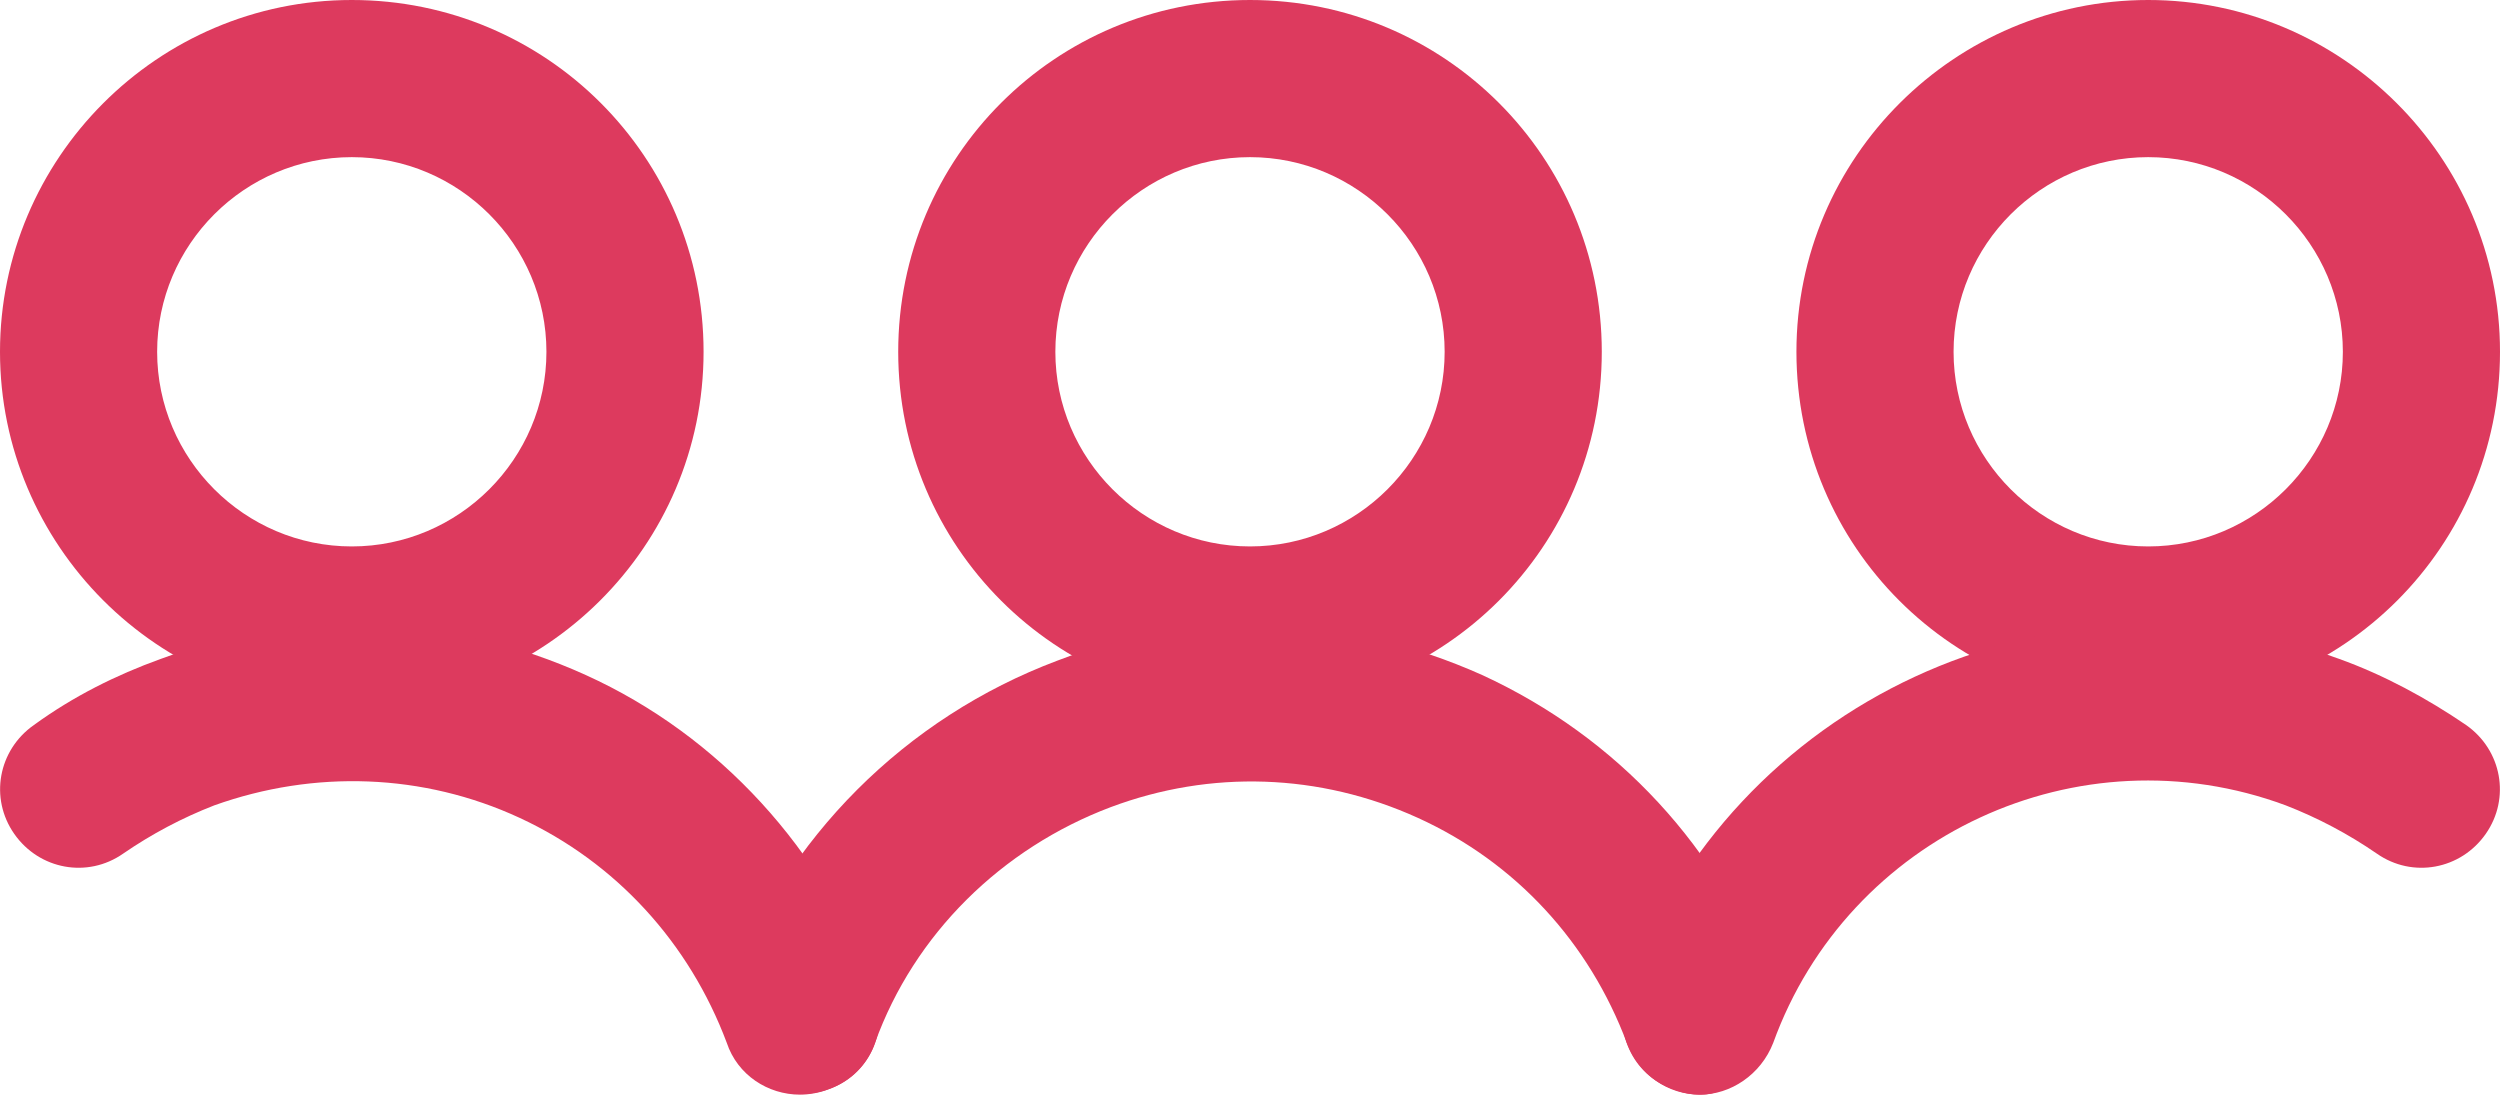
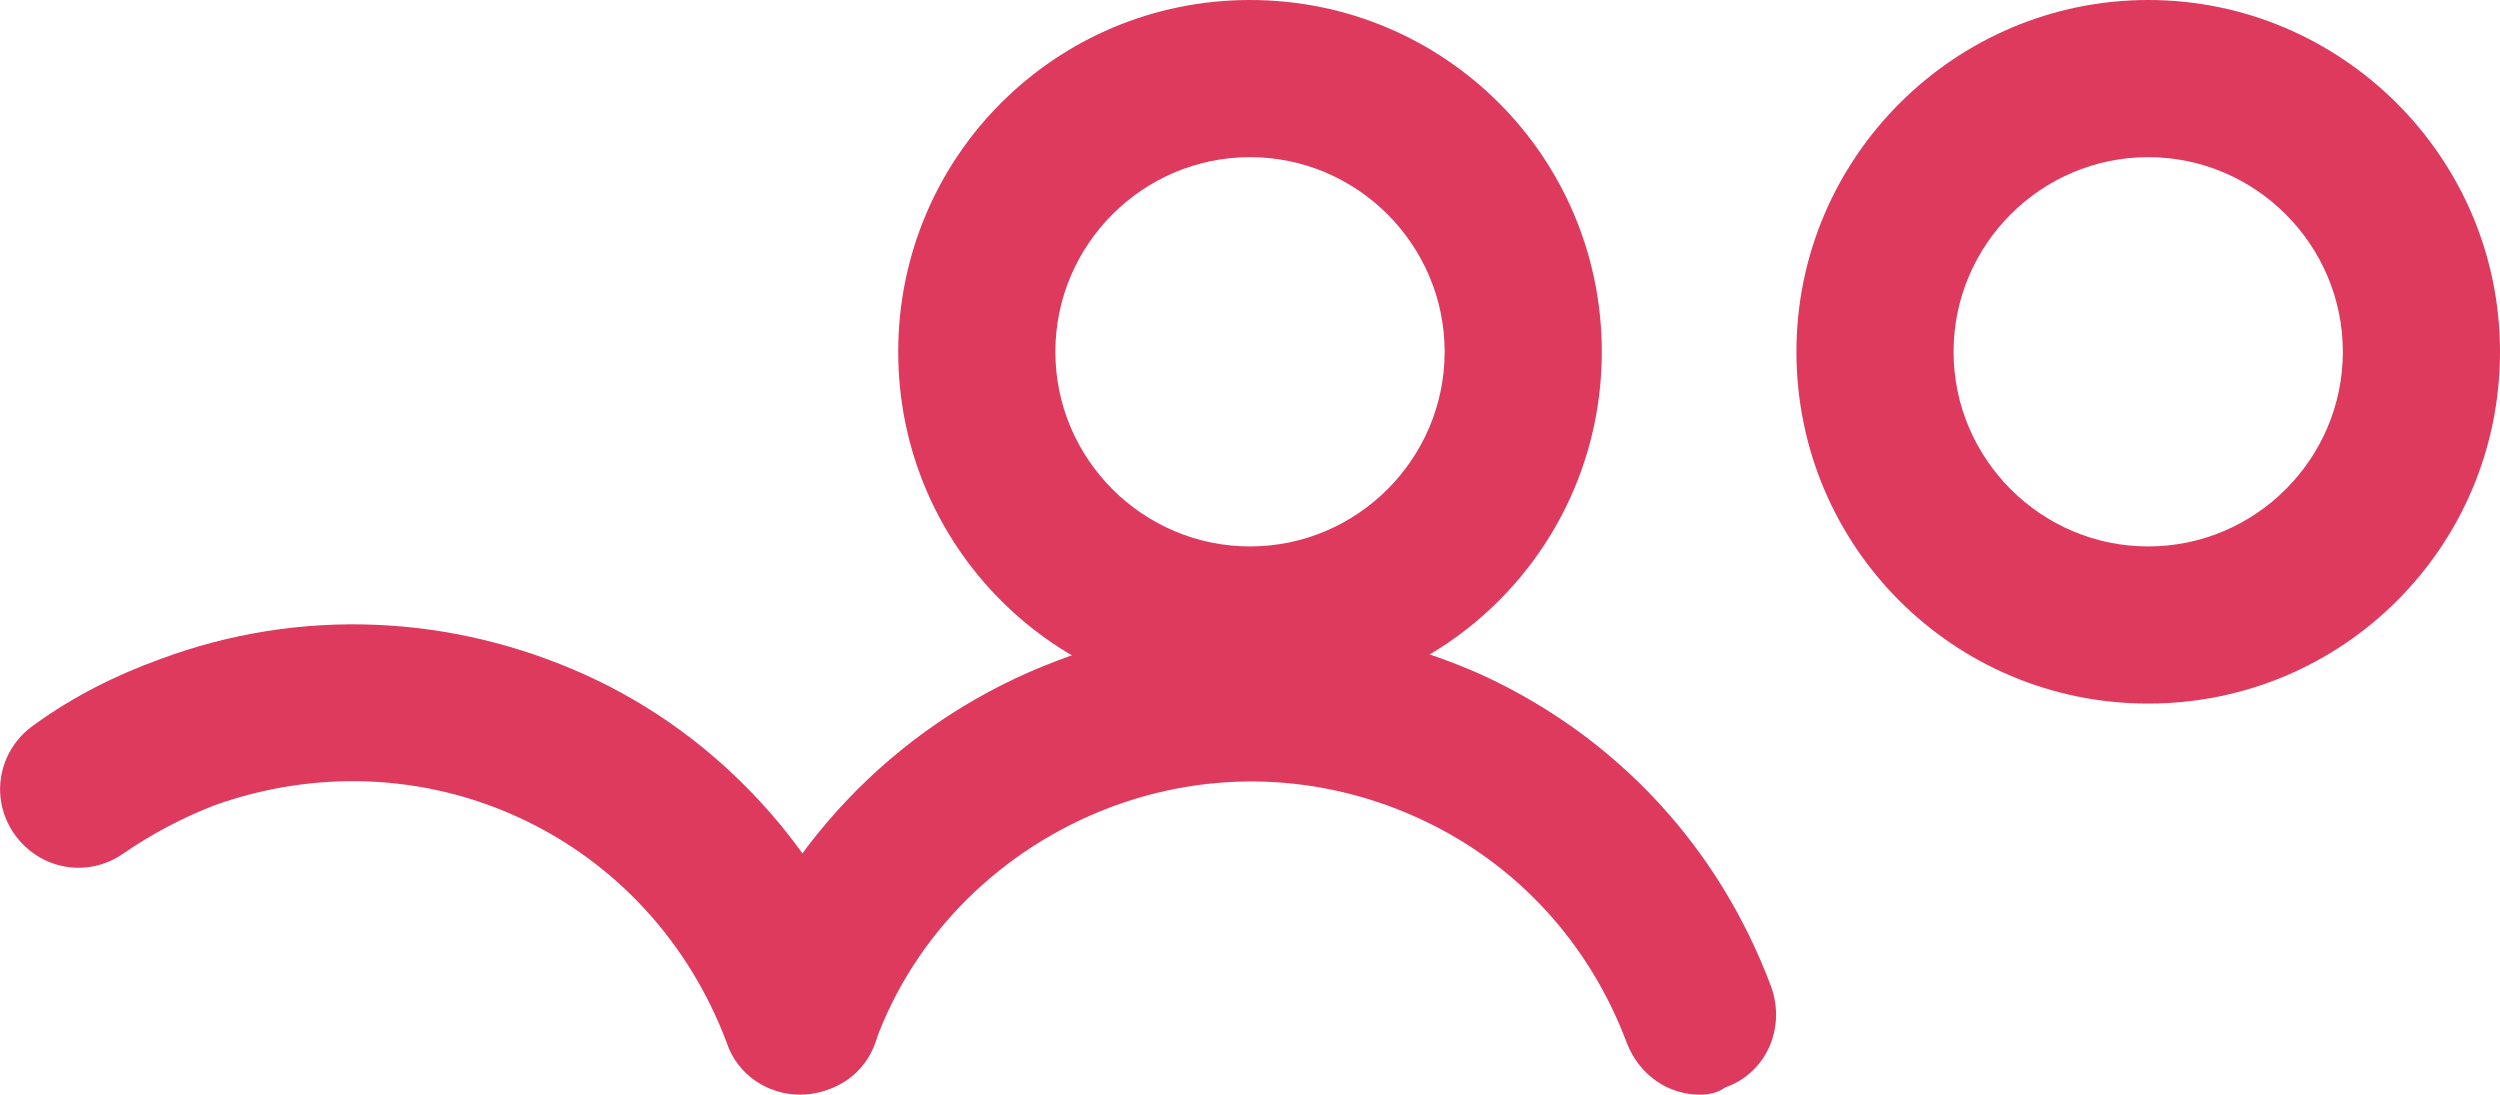
<svg xmlns="http://www.w3.org/2000/svg" id="Capa_1" x="0px" y="0px" viewBox="0 0 140 61.3" style="enable-background:new 0 0 140 61.3;" xml:space="preserve">
  <style type="text/css">
	.st0{fill:#DD3A5E;}
</style>
  <g>
    <g>
-       <path class="st0" d="M19.7,39.4C8.8,39.4,0,30.5,0,19.7S8.8,0,19.7,0s19.7,8.8,19.7,19.7S30.5,39.4,19.7,39.4z M19.7,8.8    c-6,0-10.9,4.9-10.9,10.9s4.9,10.9,10.9,10.9s10.9-4.9,10.9-10.9S25.7,8.8,19.7,8.8z" />
-     </g>
+       </g>
    <g>
      <path class="st0" d="M120.3,39.4c-10.9,0-19.7-8.8-19.7-19.7S109.5,0,120.3,0S140,8.8,140,19.7S131.2,39.4,120.3,39.4z M120.3,8.8    c-6,0-10.9,4.9-10.9,10.9s4.9,10.9,10.9,10.9s10.9-4.9,10.9-10.9S126.3,8.8,120.3,8.8z" />
    </g>
    <g>
      <path class="st0" d="M70,39.4c-10.9,0-19.7-8.8-19.7-19.7S59.1,0,70,0c10.9,0,19.7,8.8,19.7,19.7S80.9,39.4,70,39.4z M70,8.8    c-6,0-10.9,4.9-10.9,10.9S64,30.6,70,30.6c6,0,10.9-4.9,10.9-10.9S76,8.8,70,8.8z" />
    </g>
    <g>
      <path class="st0" d="M44.8,61.3c-1.8,0-3.5-1.1-4.1-2.9c-2.1-5.6-6.2-10.1-11.6-12.6c-5.4-2.5-11.5-2.7-17.1-0.7    c-1.8,0.7-3.5,1.6-5.1,2.7c-2,1.4-4.7,0.9-6.1-1.1c-1.4-2-0.9-4.7,1.1-6.1c2.2-1.6,4.6-2.8,7.1-3.7c7.8-2.9,16.3-2.5,23.8,0.9    S46.1,47.6,49,55.4c0.8,2.3-0.3,4.8-2.6,5.6C45.9,61.2,45.3,61.3,44.8,61.3z" />
    </g>
    <g>
-       <path class="st0" d="M95.2,61.3c-0.5,0-1-0.1-1.5-0.3c-2.3-0.8-3.4-3.3-2.6-5.6C97,39.3,114.9,31,131,36.9    c2.5,0.9,4.9,2.2,7.1,3.7c2,1.4,2.5,4.1,1.1,6.1s-4.1,2.5-6.1,1.1c-1.6-1.1-3.3-2-5.1-2.7c-11.6-4.3-24.5,1.7-28.7,13.3    C98.6,60.2,96.9,61.3,95.2,61.3z" />
-     </g>
+       </g>
    <g>
      <path class="st0" d="M95.2,61.3c-1.8,0-3.4-1.1-4.1-2.9c-2.1-5.6-6.2-10.1-11.7-12.6c-5.5-2.5-11.6-2.7-17.2-0.6    c-6.1,2.3-11,7.1-13.2,13.2c-0.8,2.3-3.4,3.4-5.6,2.6c-2.3-0.8-3.4-3.4-2.6-5.6c3.2-8.5,9.9-15.2,18.4-18.4    C67,34,75.4,34.4,83,37.8c7.6,3.5,13.3,9.7,16.2,17.5c0.8,2.3-0.3,4.8-2.6,5.6C96.2,61.2,95.7,61.3,95.2,61.3z" />
    </g>
  </g>
</svg>